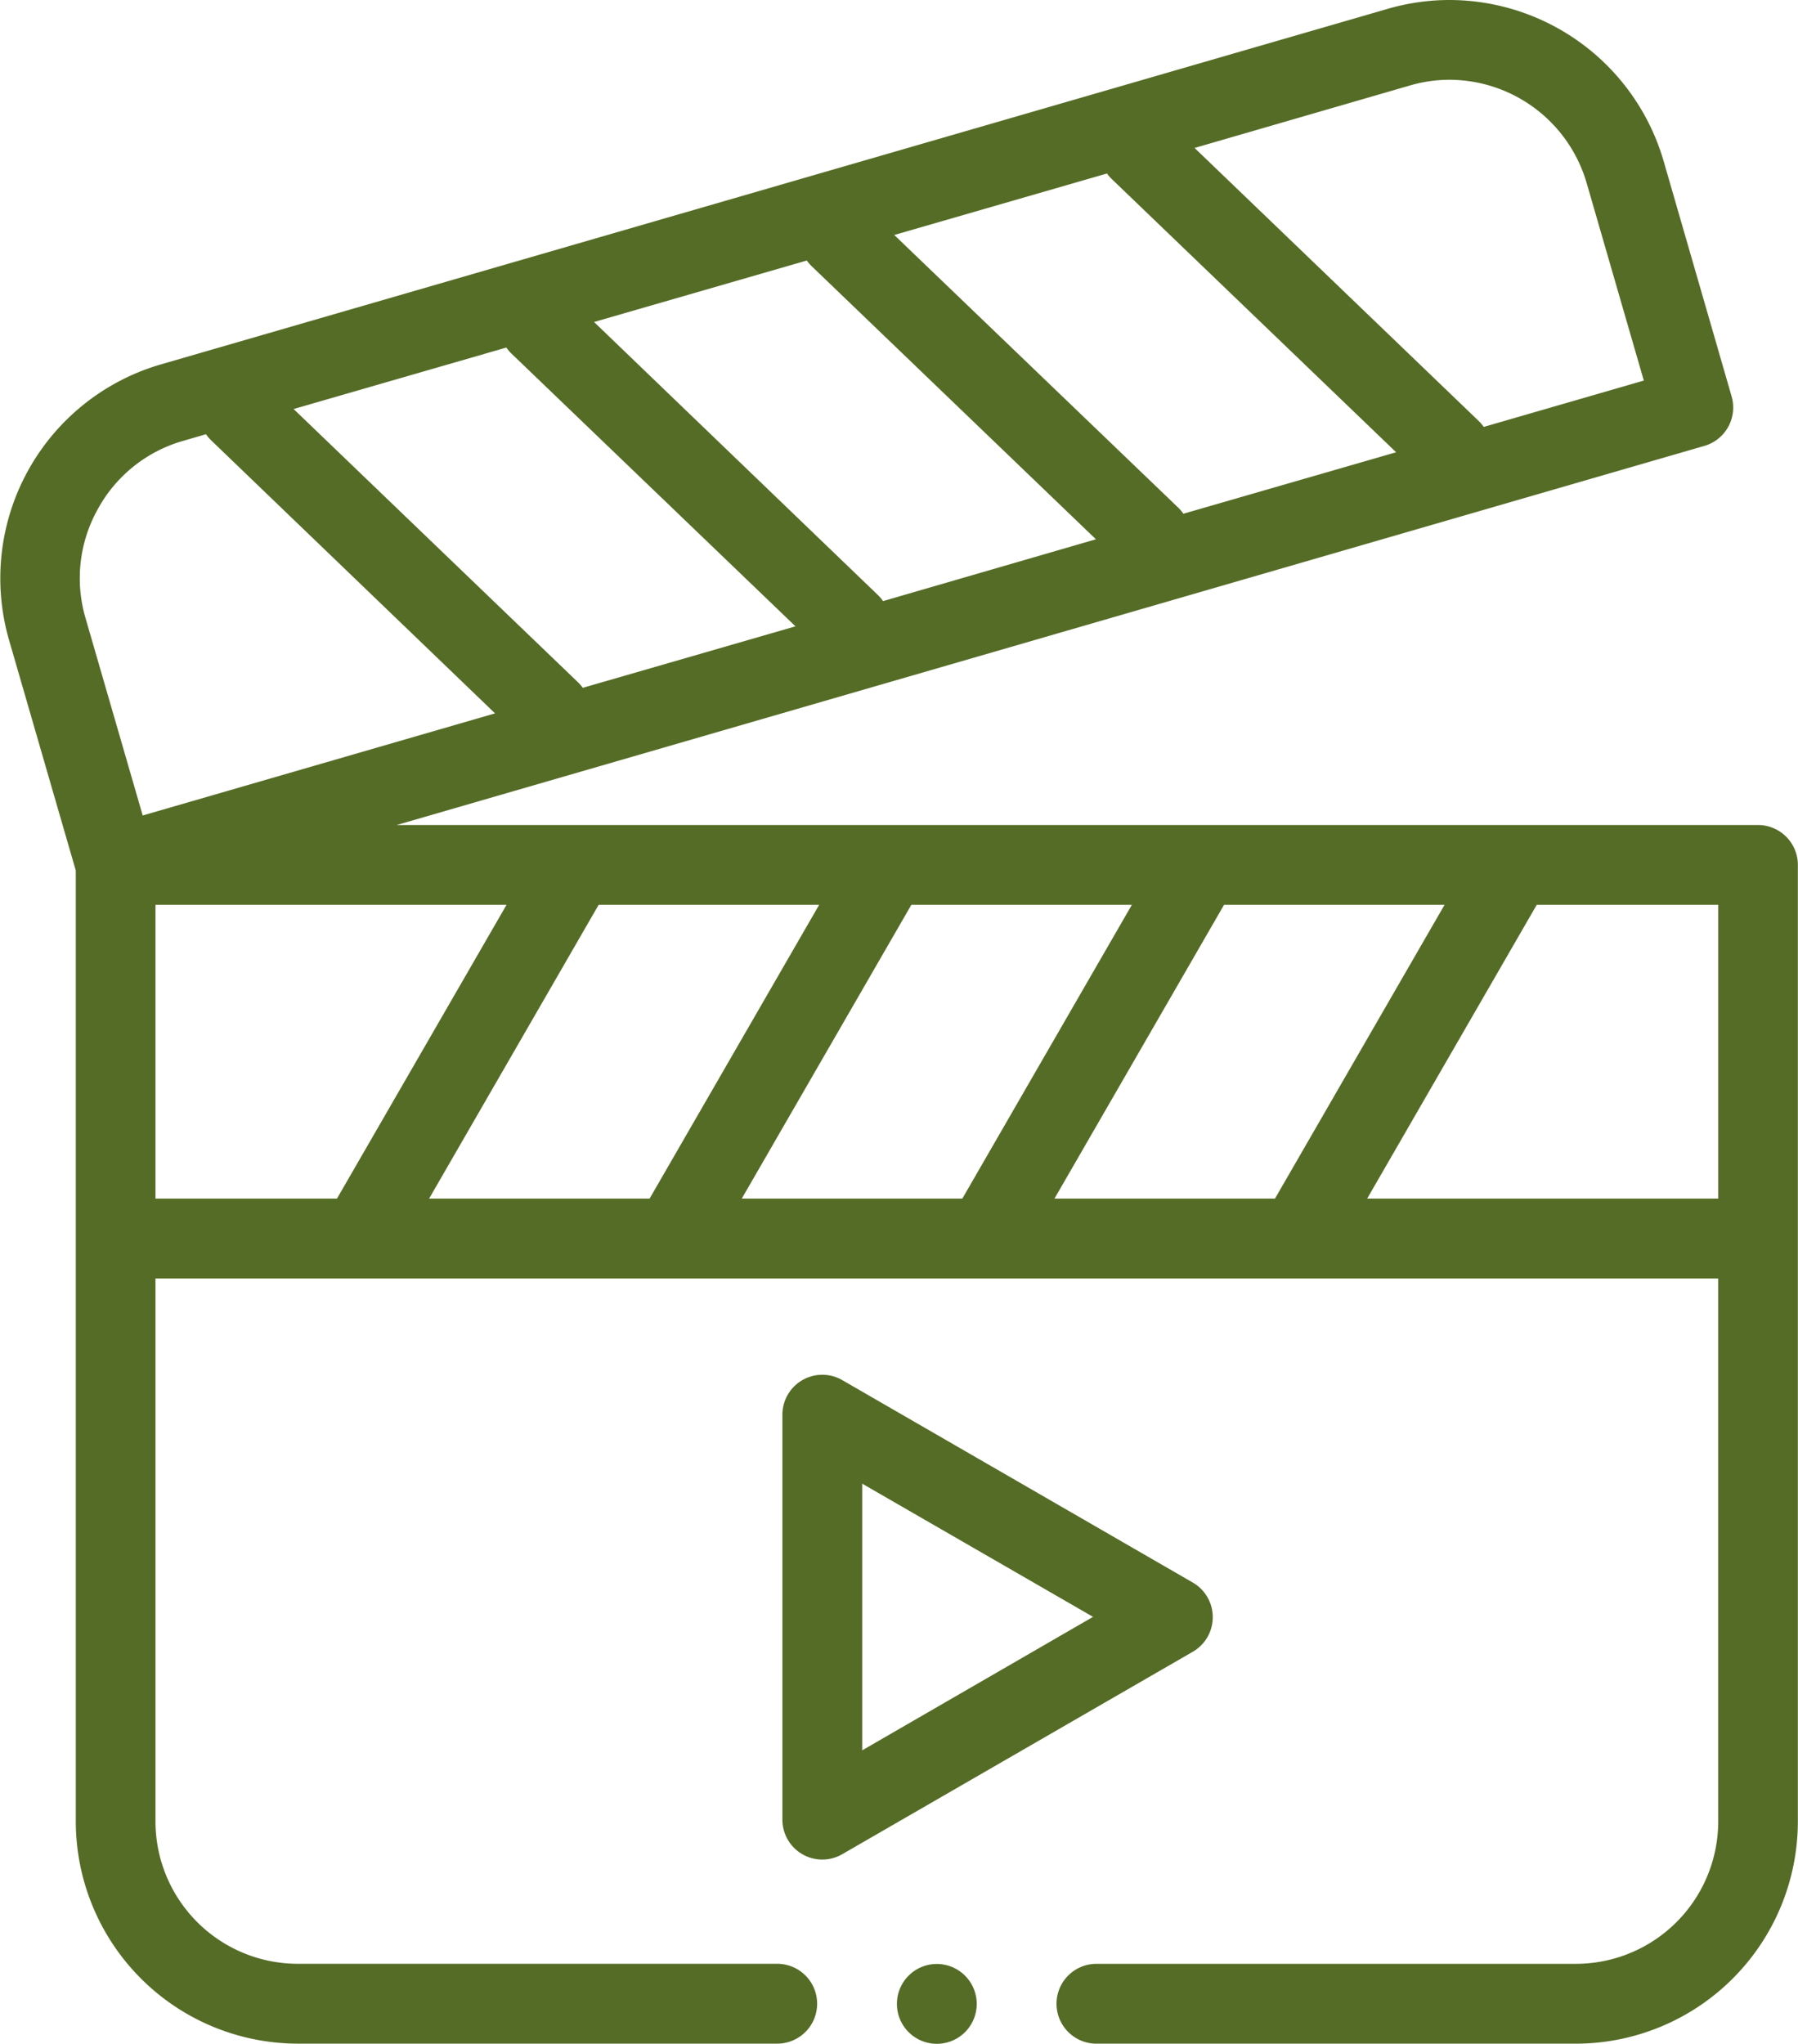
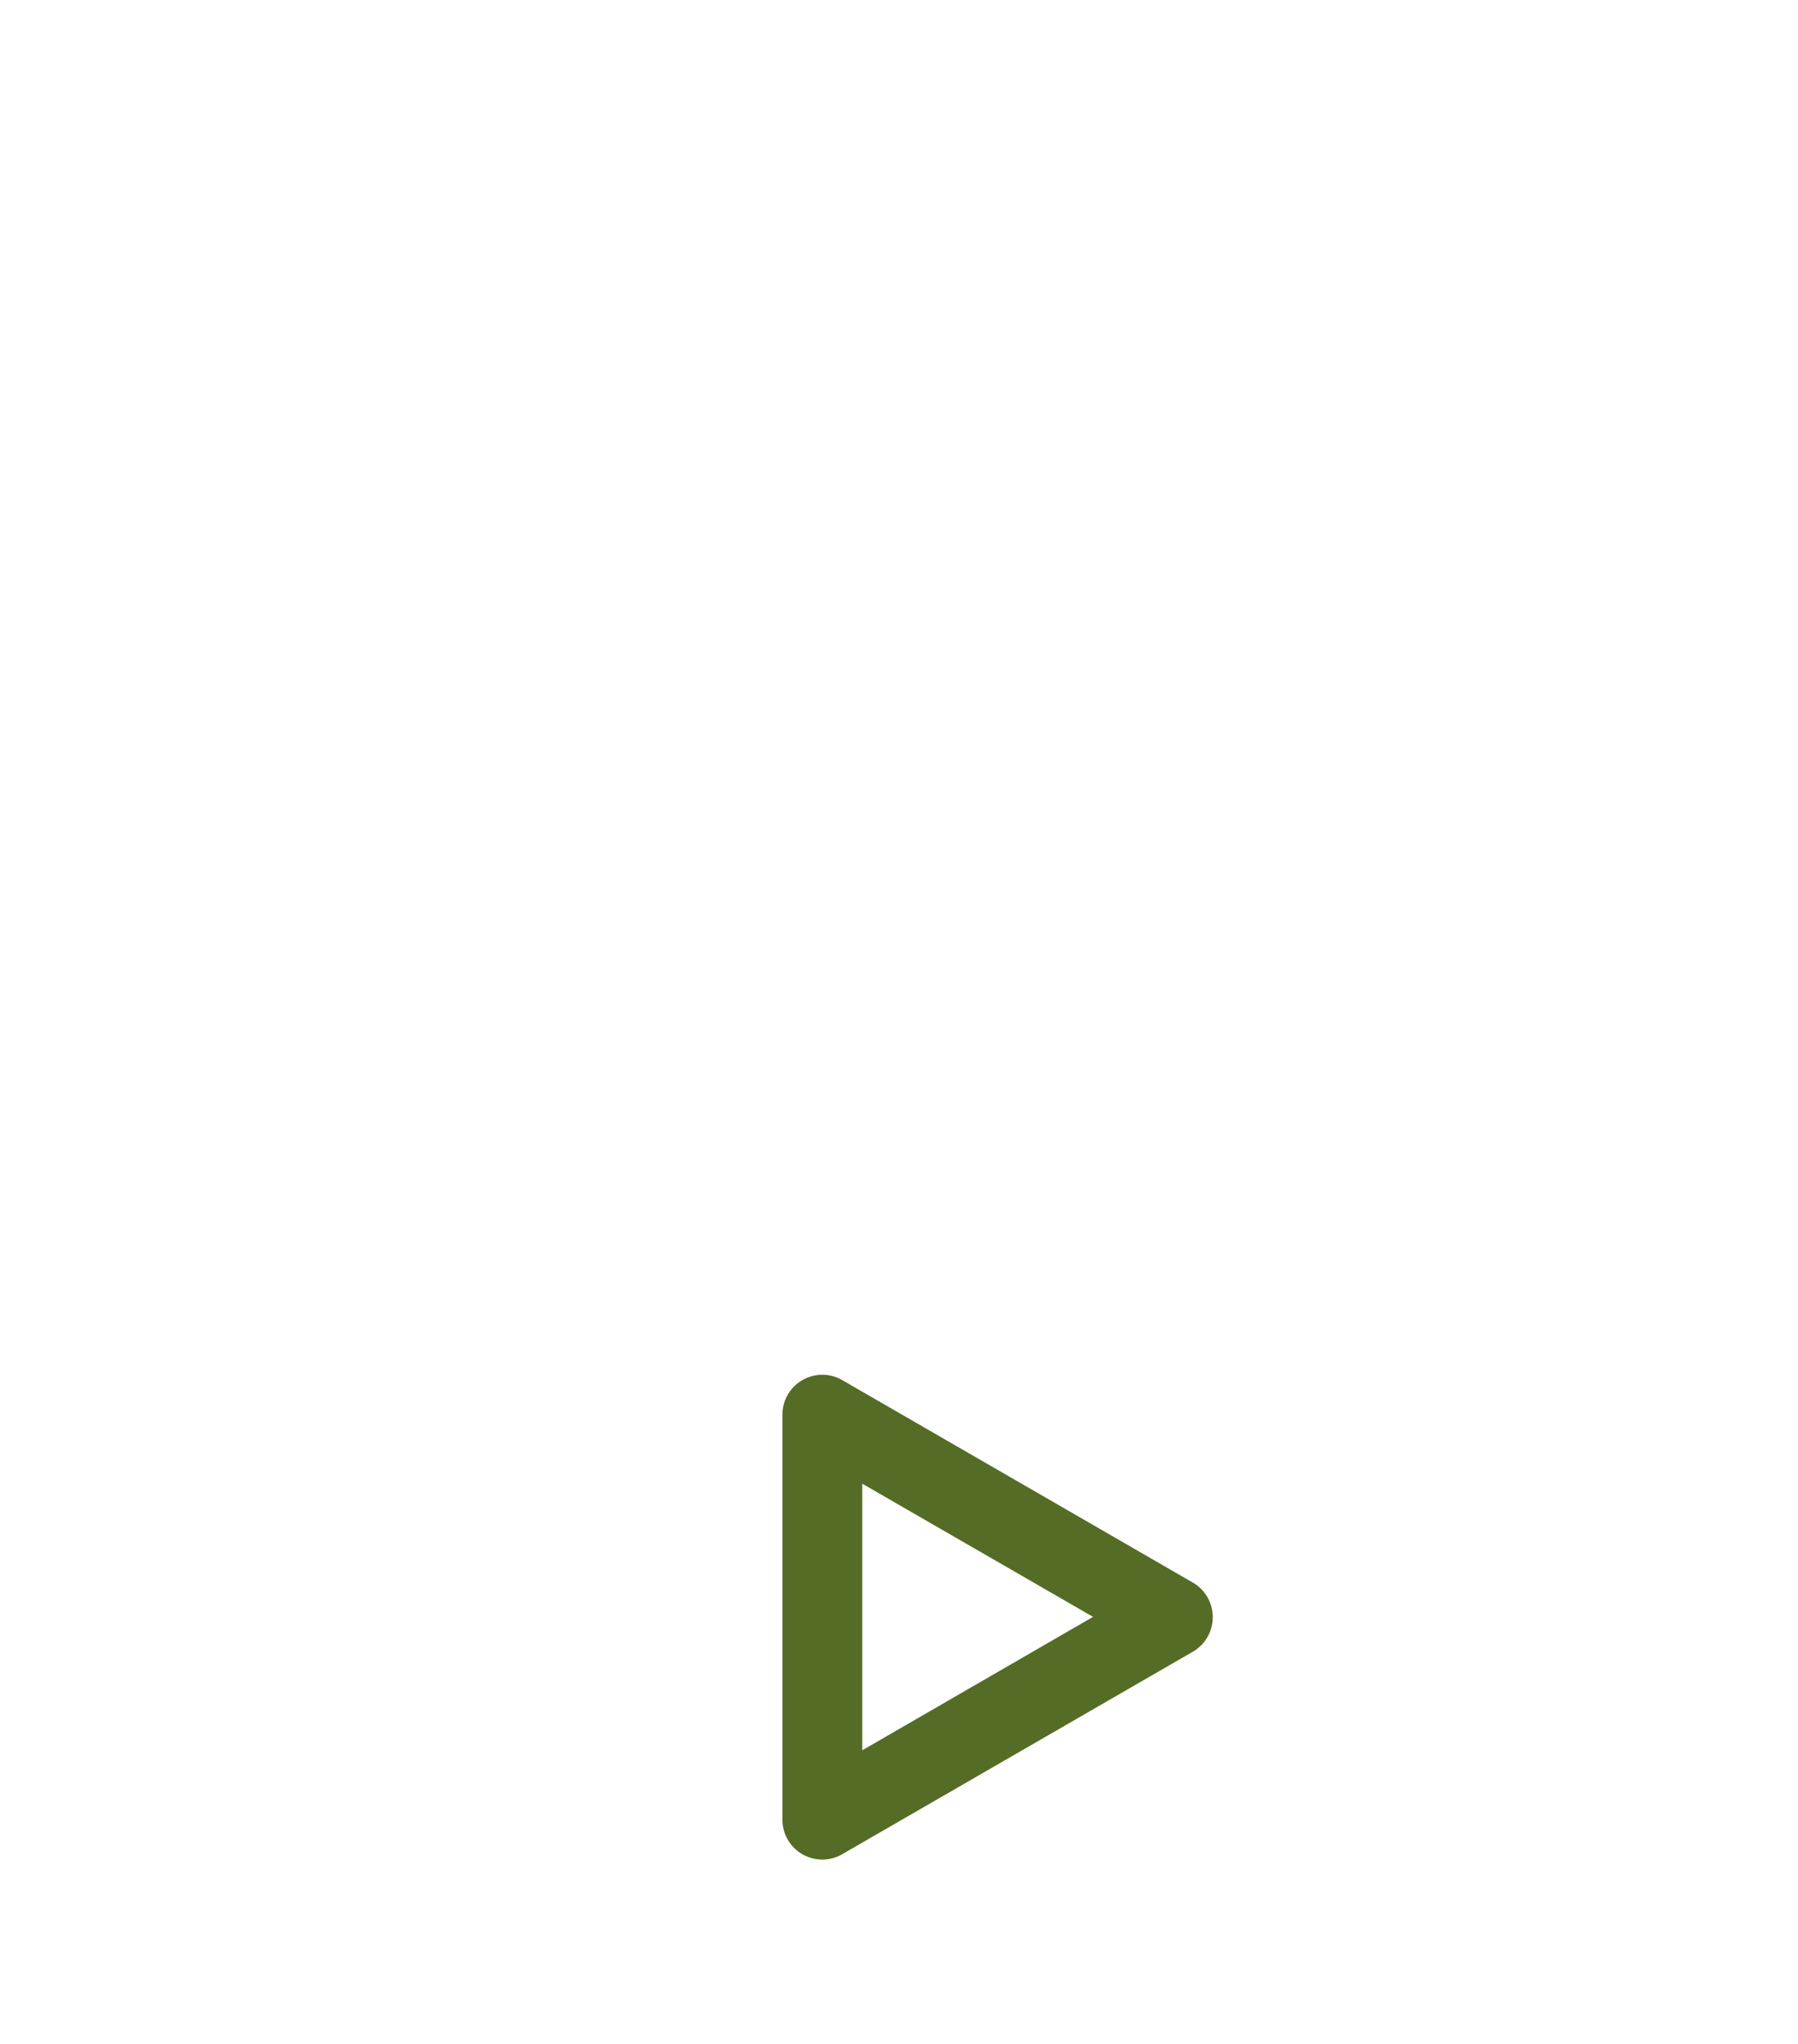
<svg xmlns="http://www.w3.org/2000/svg" width="52.664" height="59.842" viewBox="0 0 52.664 59.842">
  <defs>
    <style>.a{fill:#556c26;fill-rule:evenodd;}</style>
  </defs>
  <g transform="translate(-31)">
-     <path class="a" d="M82.5,24.156H42.62l38.3-11.1a1.169,1.169,0,0,0,.8-1.448l-2-6.919A6.543,6.543,0,0,0,73.456,0a6.476,6.476,0,0,0-1.8.256L35.7,10.673a6.52,6.52,0,0,0-4.438,8.057l1.958,6.76V53.337a6.512,6.512,0,0,0,6.5,6.5H53.765a1.169,1.169,0,1,0,0-2.338H39.721a4.171,4.171,0,0,1-4.167-4.167V37.432H81.327V53.337A4.171,4.171,0,0,1,77.16,57.5H63.115a1.169,1.169,0,0,0,0,2.338H77.16a6.512,6.512,0,0,0,6.5-6.5V25.325A1.169,1.169,0,0,0,82.5,24.156ZM61.886,35.094l4.966-8.6h6.459l-4.966,8.6Zm-9.159,0,4.966-8.6h6.459l-4.965,8.6Zm-9.158,0,4.965-8.6h6.459l-4.966,8.6Zm4.346-15.131L39.6,11.976l6.231-1.8a1.156,1.156,0,0,0,.153.18L54.3,18.339l-6.231,1.8A1.16,1.16,0,0,0,47.915,19.963ZM63.577,5.255l8.316,7.987-6.231,1.8a1.139,1.139,0,0,0-.153-.18L57.193,6.88l6.231-1.8A1.162,1.162,0,0,0,63.577,5.255ZM54.78,7.8,63.1,15.79,56.865,17.6a1.136,1.136,0,0,0-.153-.18L48.4,9.428l6.231-1.8A1.231,1.231,0,0,0,54.78,7.8ZM72.307,2.5a4.135,4.135,0,0,1,1.15-.164,4.194,4.194,0,0,1,4.012,3.007l1.679,5.8L74.459,12.5a1.185,1.185,0,0,0-.154-.18L65.99,4.332ZM33.861,14.914a4.136,4.136,0,0,1,2.485-2l.687-.2a1.187,1.187,0,0,0,.153.18L45.5,20.887l-10.32,2.99L33.5,18.08A4.137,4.137,0,0,1,33.861,14.914Zm1.693,11.58H45.836l-4.966,8.6H35.554Zm35.491,8.6,4.966-8.6h5.317v8.6Z" transform="translate(0)" />
    <path class="a" d="M239.672,351.488a1.168,1.168,0,0,0-.584-1.012l-10.268-5.928a1.169,1.169,0,0,0-1.753,1.012v11.857a1.168,1.168,0,0,0,1.753,1.012l10.268-5.928A1.168,1.168,0,0,0,239.672,351.488Zm-10.268,3.9v-7.808l6.762,3.9Z" transform="translate(-173.15 -304.139)" />
-     <path class="a" d="M256.942,492a1.169,1.169,0,1,0,1.169,1.169A1.171,1.171,0,0,0,256.942,492Z" transform="translate(-198.502 -434.496)" />
  </g>
</svg>